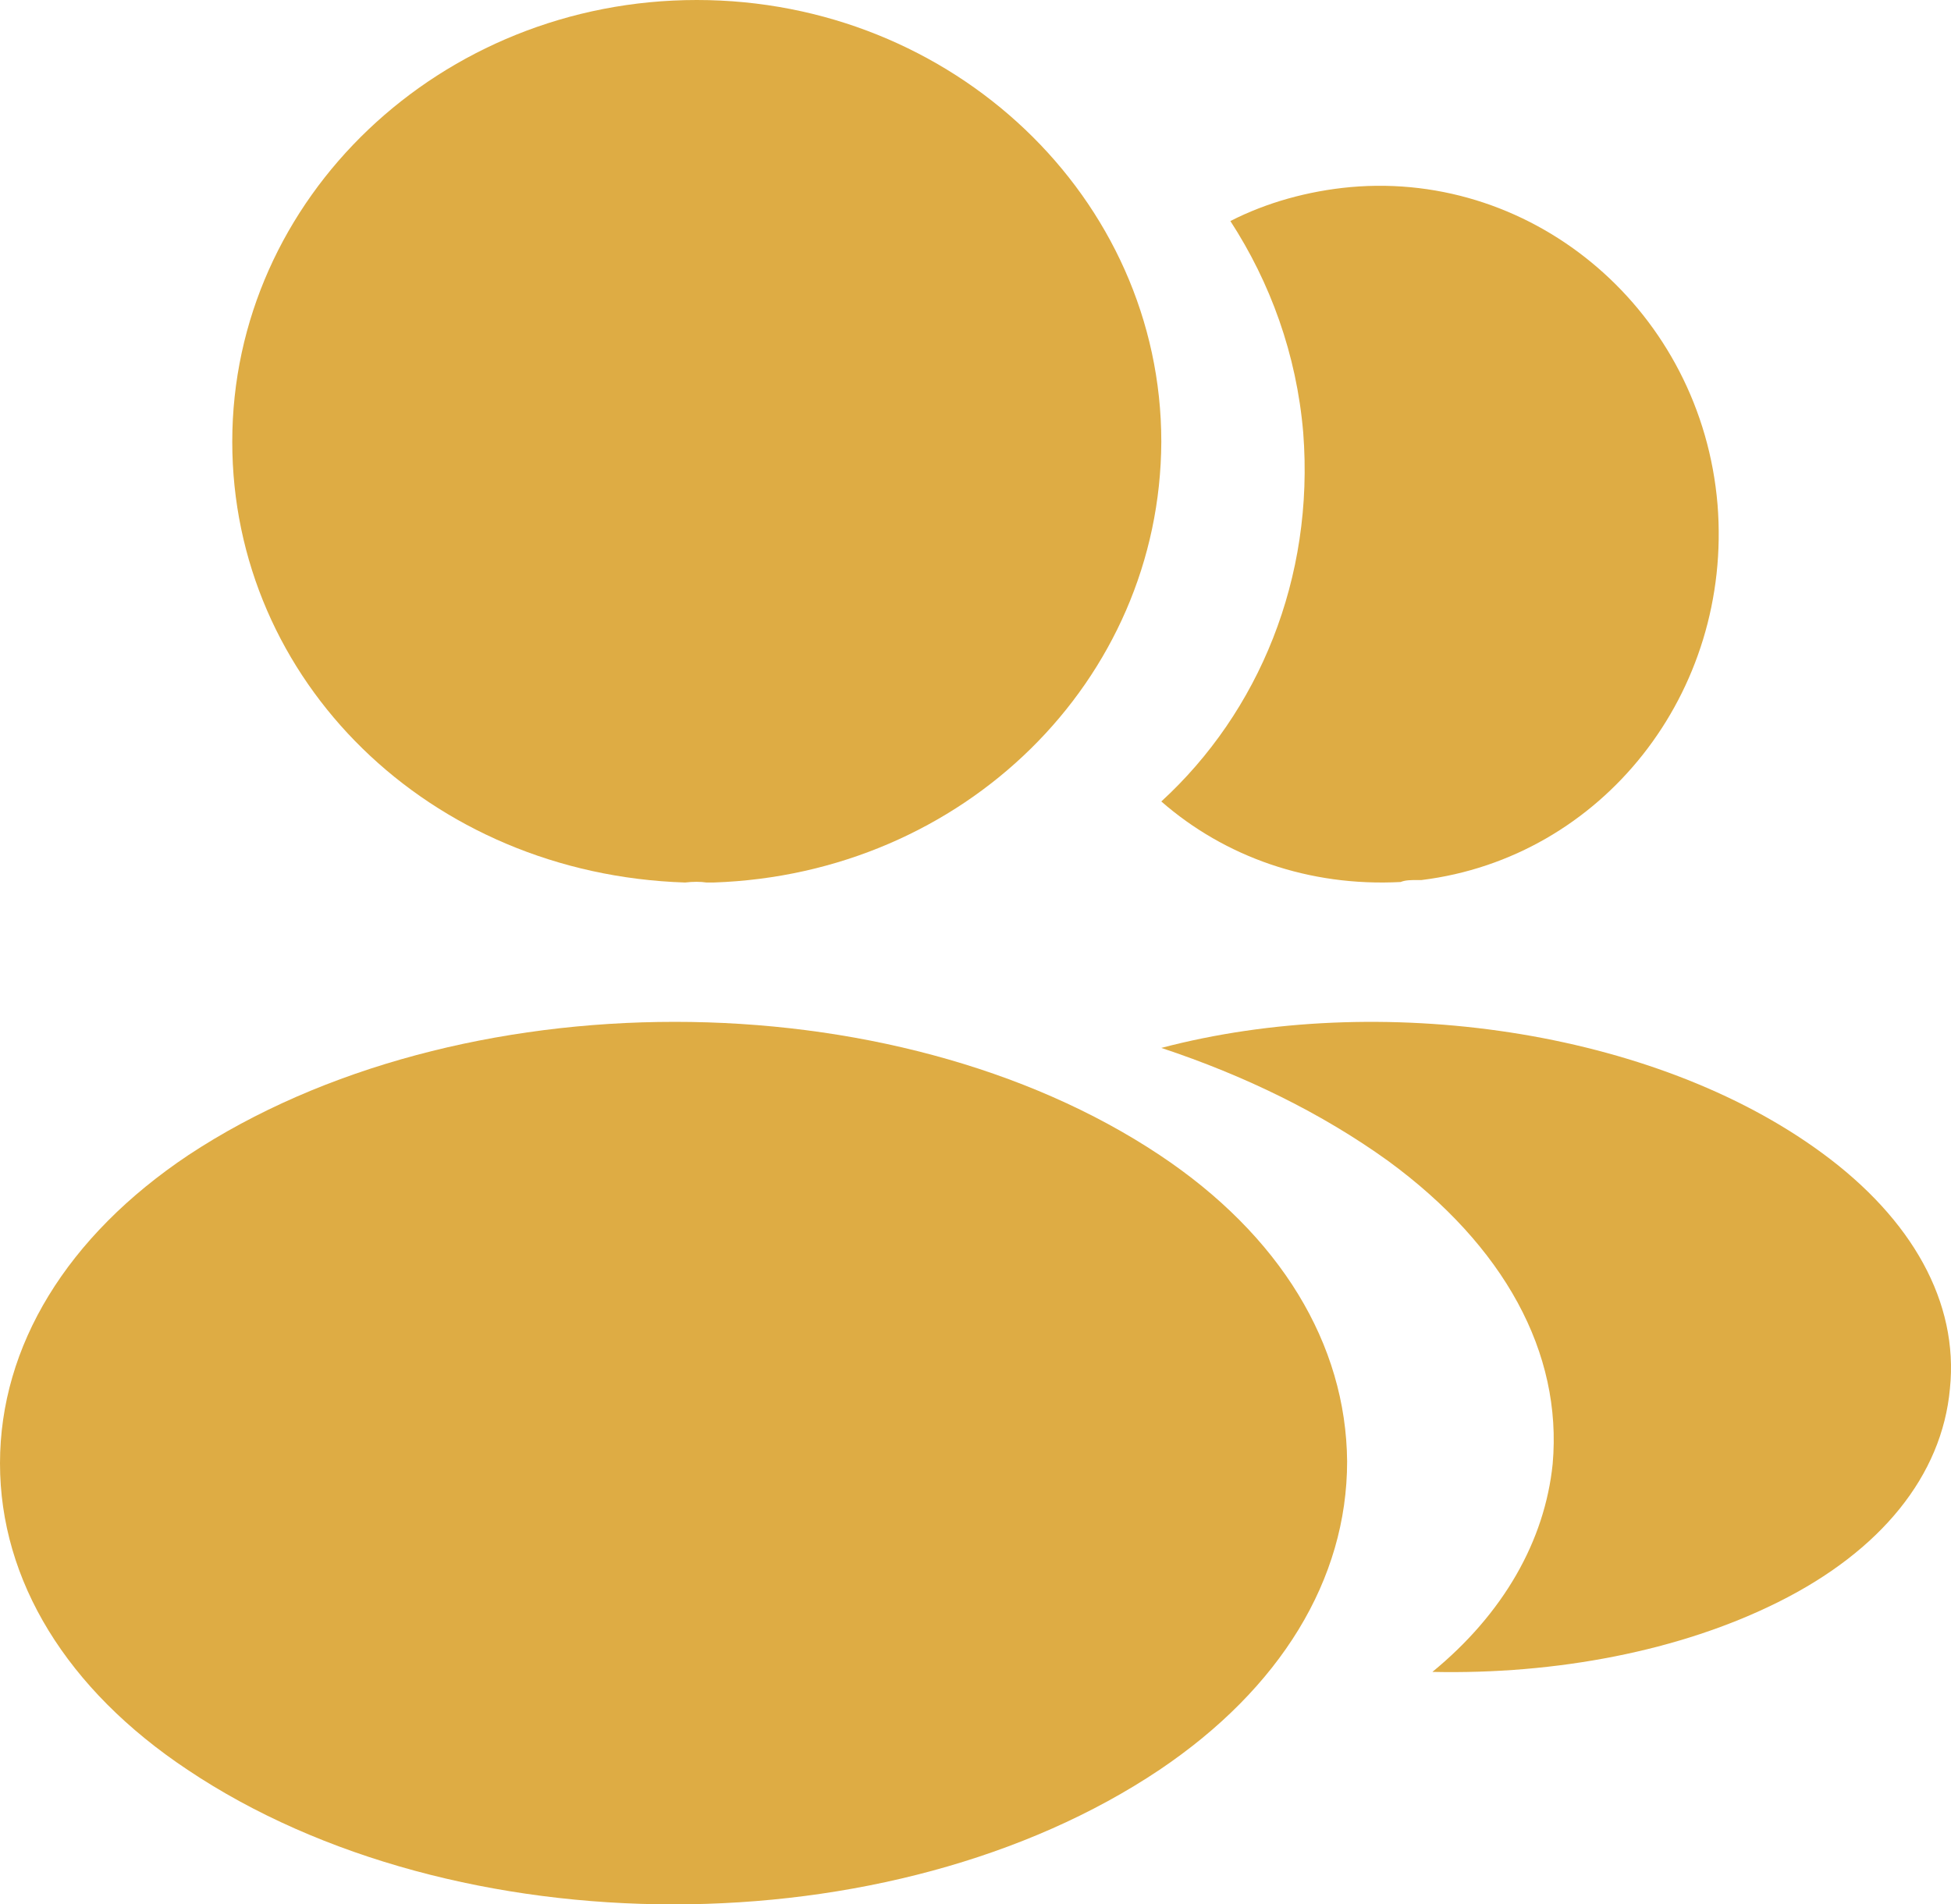
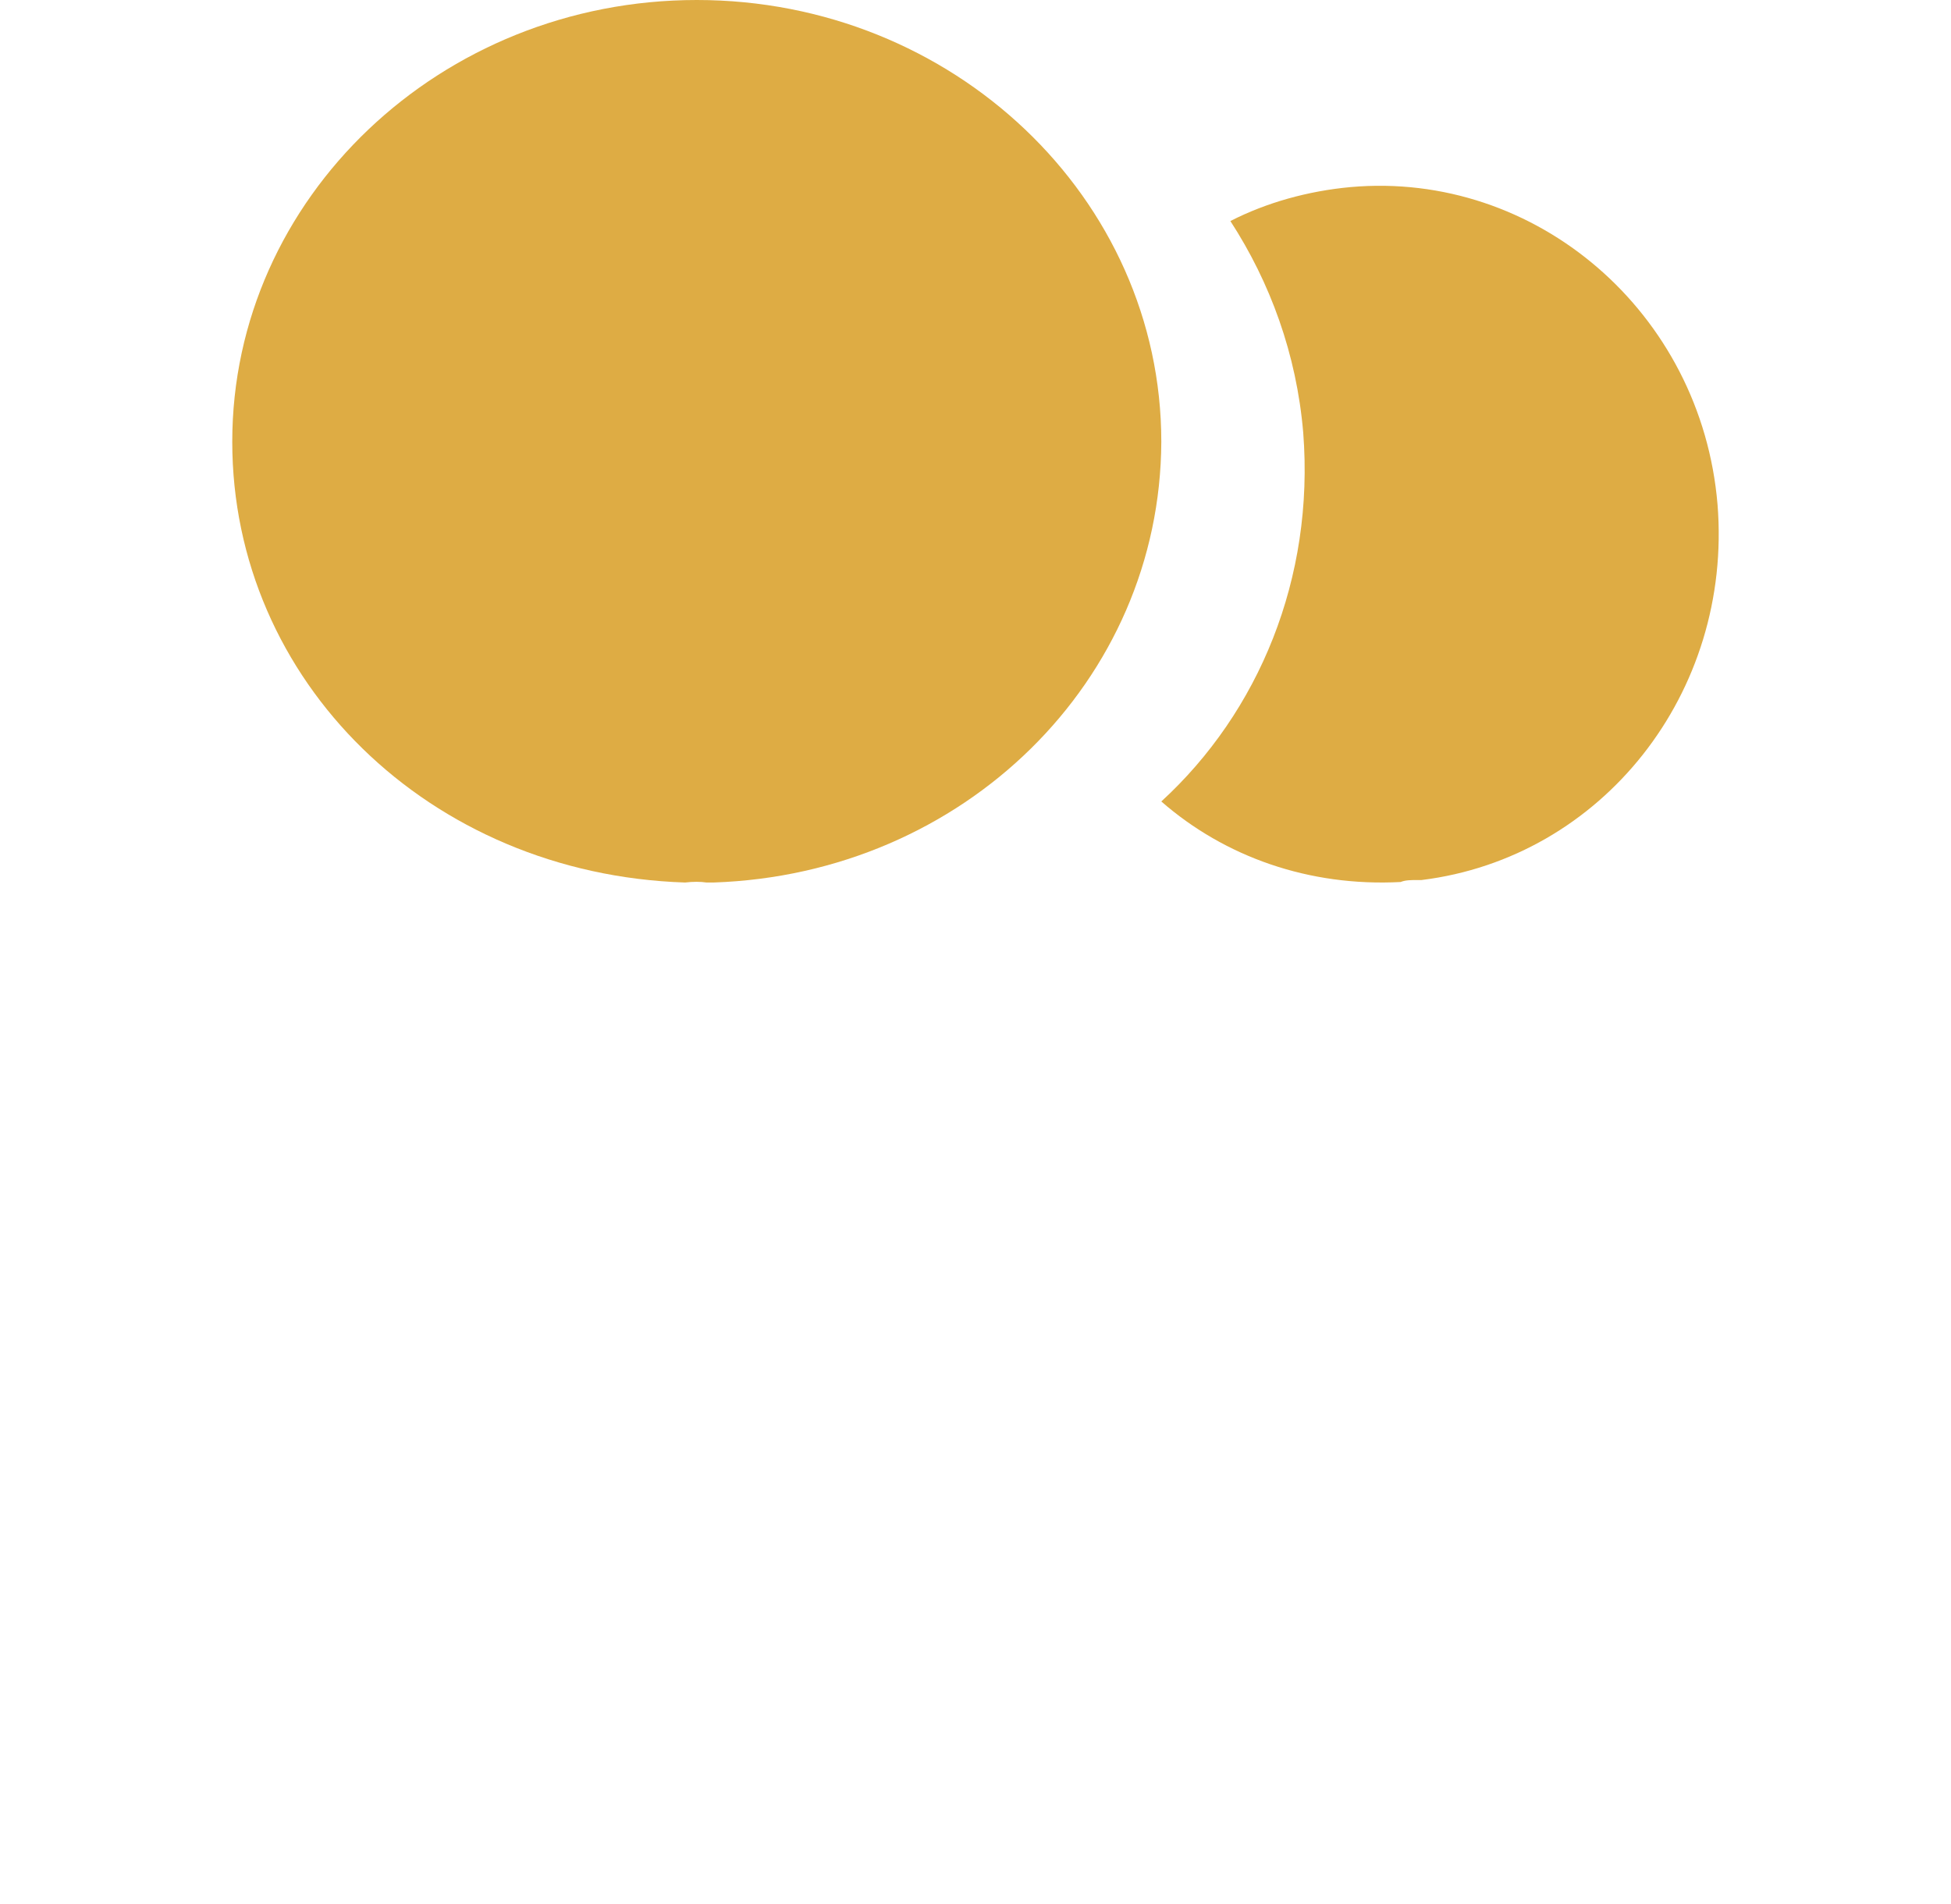
<svg xmlns="http://www.w3.org/2000/svg" width="42" height="41" viewBox="0 0 42 41" fill="none">
  <path d="M15 0C9.484 0 5 4.264 5 9.51C5 14.655 9.232 18.82 14.747 19C14.916 18.98 15.084 18.98 15.21 19C15.253 19 15.274 19 15.316 19C15.337 19 15.337 19 15.358 19C20.747 18.82 24.979 14.655 25 9.51C25 4.264 20.516 0 15 0Z" fill="#DEAC44" />
-   <path d="M24.963 24.867C19.217 21.044 9.845 21.044 4.058 24.867C1.442 26.614 0 28.977 0 31.505C0 34.033 1.442 36.376 4.037 38.102C6.92 40.034 10.71 41 14.5 41C18.29 41 22.079 40.034 24.963 38.102C27.558 36.355 29 34.012 29 31.464C28.979 28.936 27.558 26.593 24.963 24.867Z" fill="#DEAC44" />
  <path d="M36.974 10.861C37.3 14.915 34.49 18.467 30.6 18.947C30.58 18.947 30.58 18.947 30.559 18.947H30.498C30.376 18.947 30.254 18.947 30.152 18.989C28.177 19.093 26.364 18.446 25 17.255C27.098 15.332 28.299 12.449 28.055 9.315C27.912 7.622 27.342 6.076 26.487 4.759C27.261 4.362 28.157 4.112 29.073 4.028C33.064 3.673 36.628 6.724 36.974 10.861Z" fill="#DEAC44" />
-   <path d="M41.977 29.896C41.807 31.768 40.491 33.39 38.284 34.49C36.162 35.551 33.488 36.053 30.836 35.995C32.364 34.741 33.255 33.177 33.425 31.517C33.637 29.124 32.385 26.826 29.881 24.993C28.459 23.97 26.804 23.159 25 22.561C29.69 21.325 35.589 22.155 39.218 24.819C41.17 26.247 42.168 28.043 41.977 29.896Z" fill="#DEAC44" />
</svg>